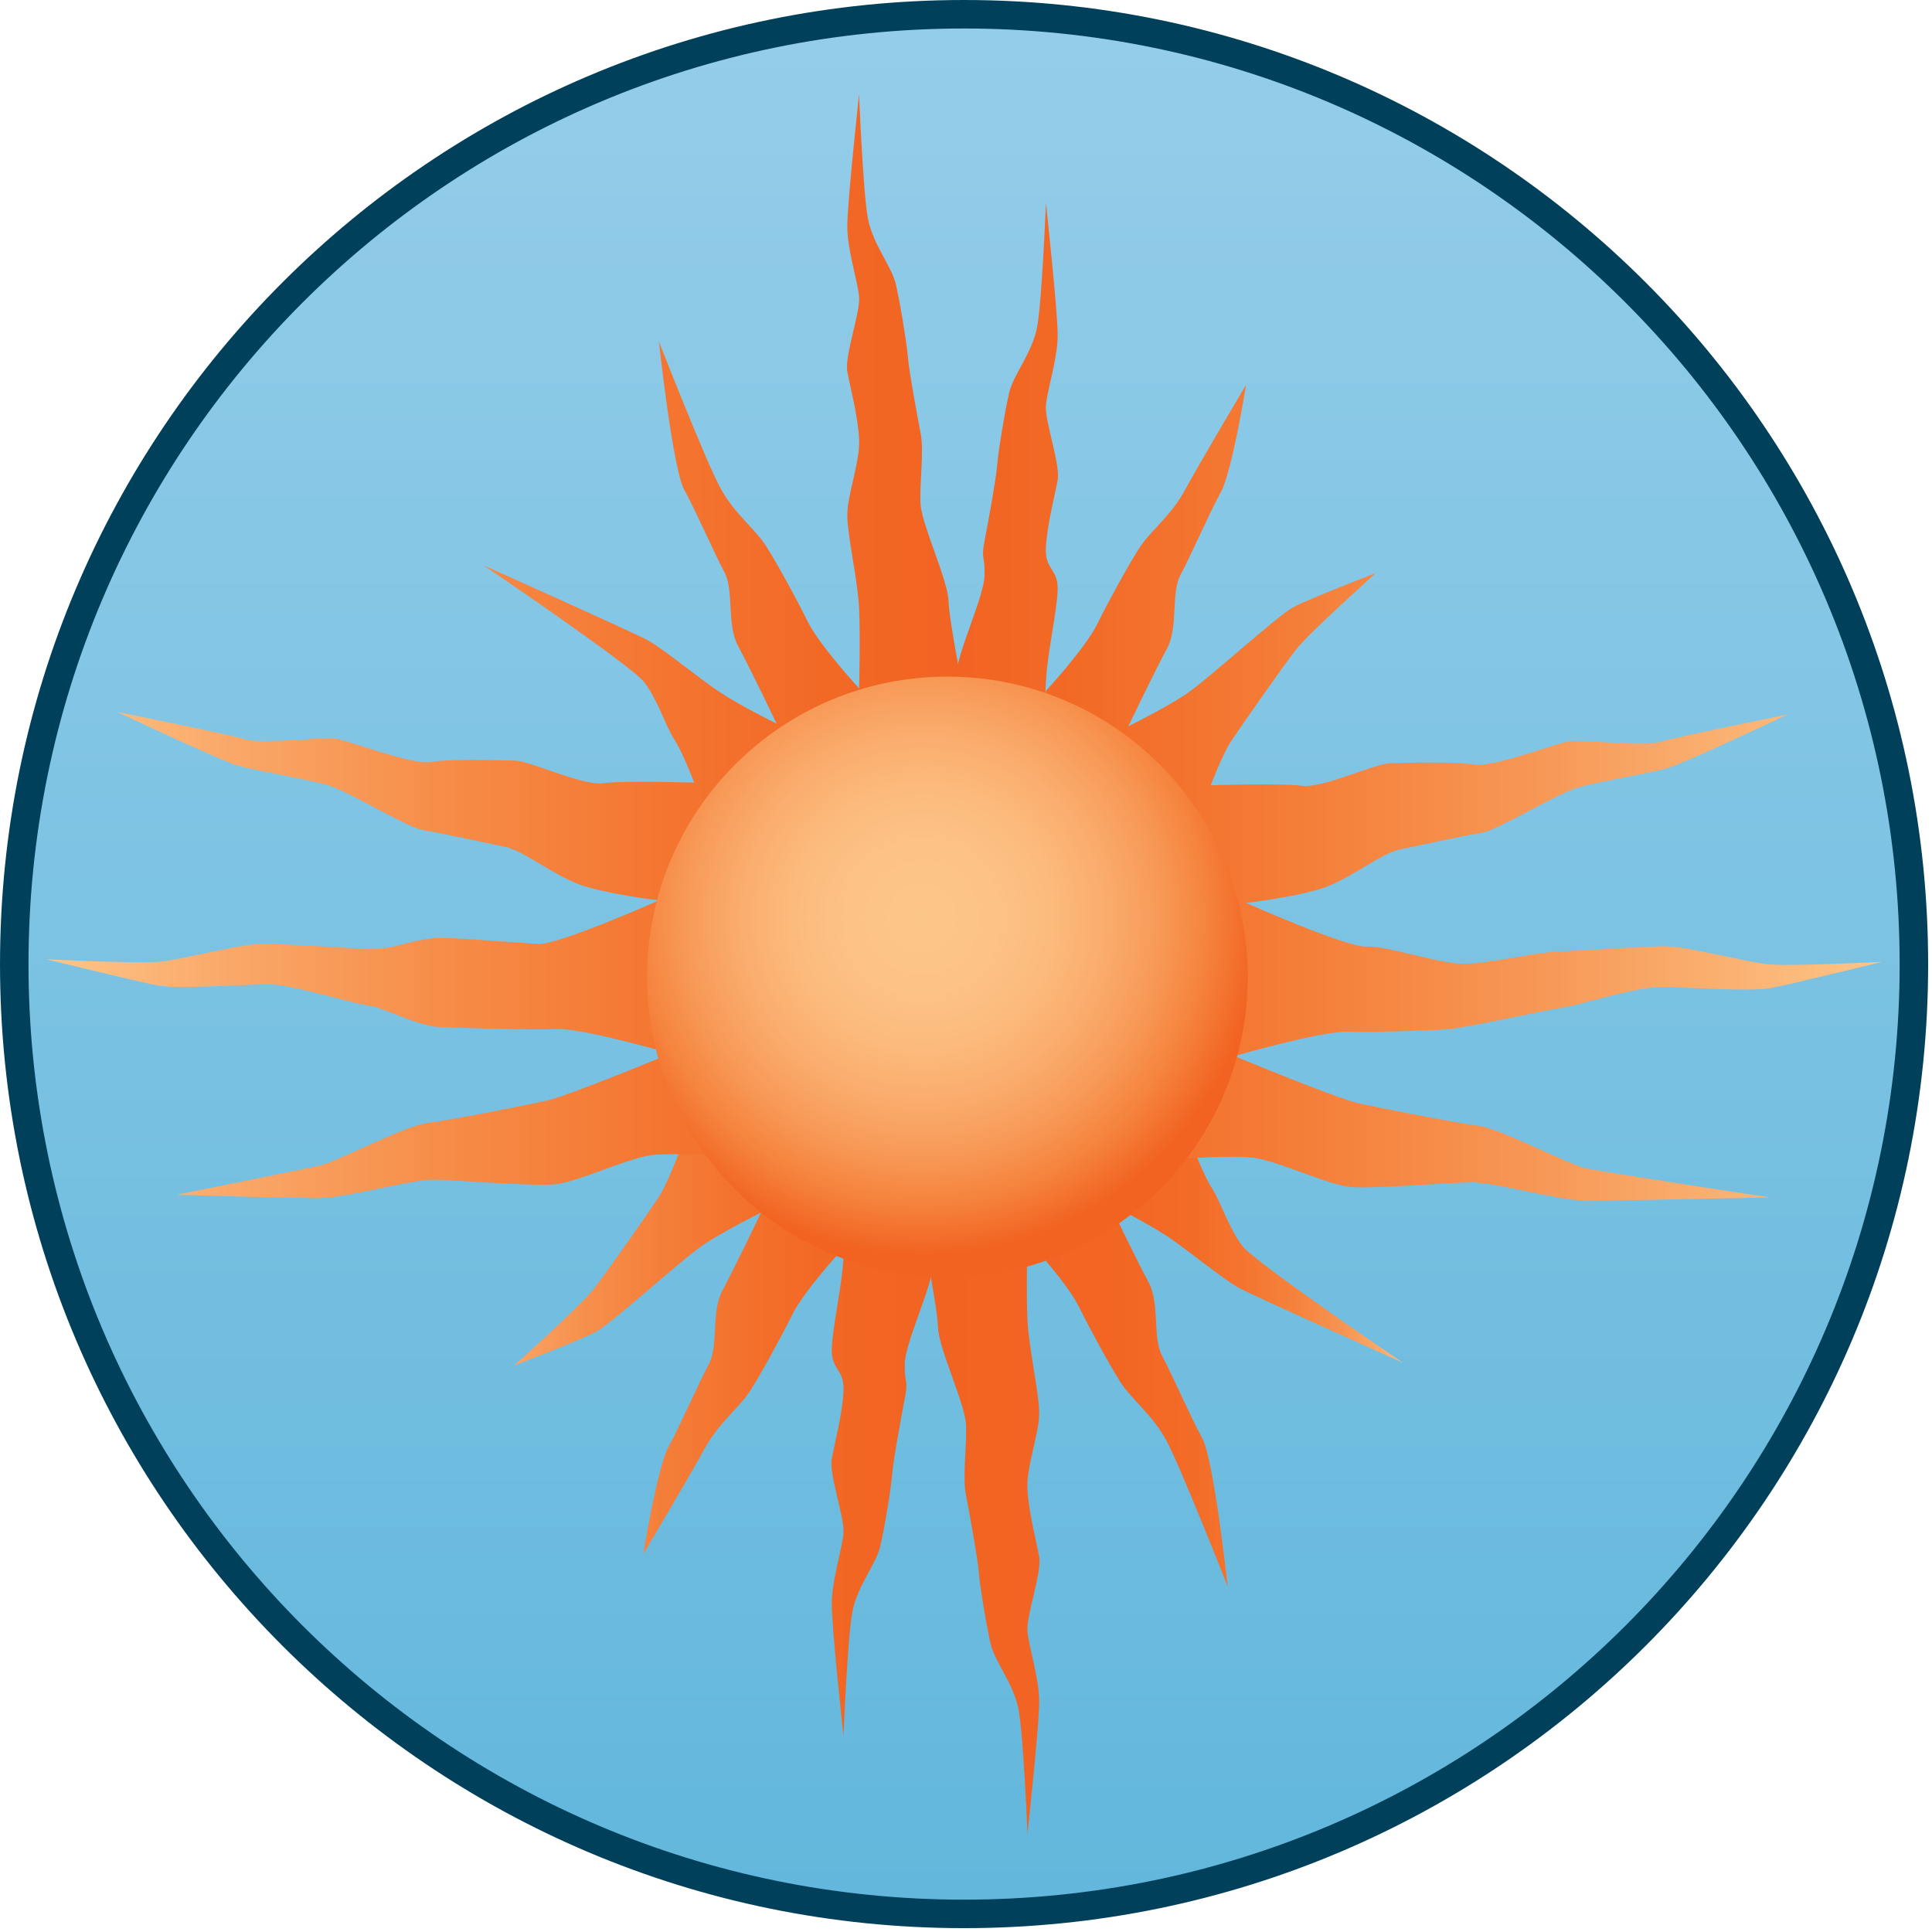
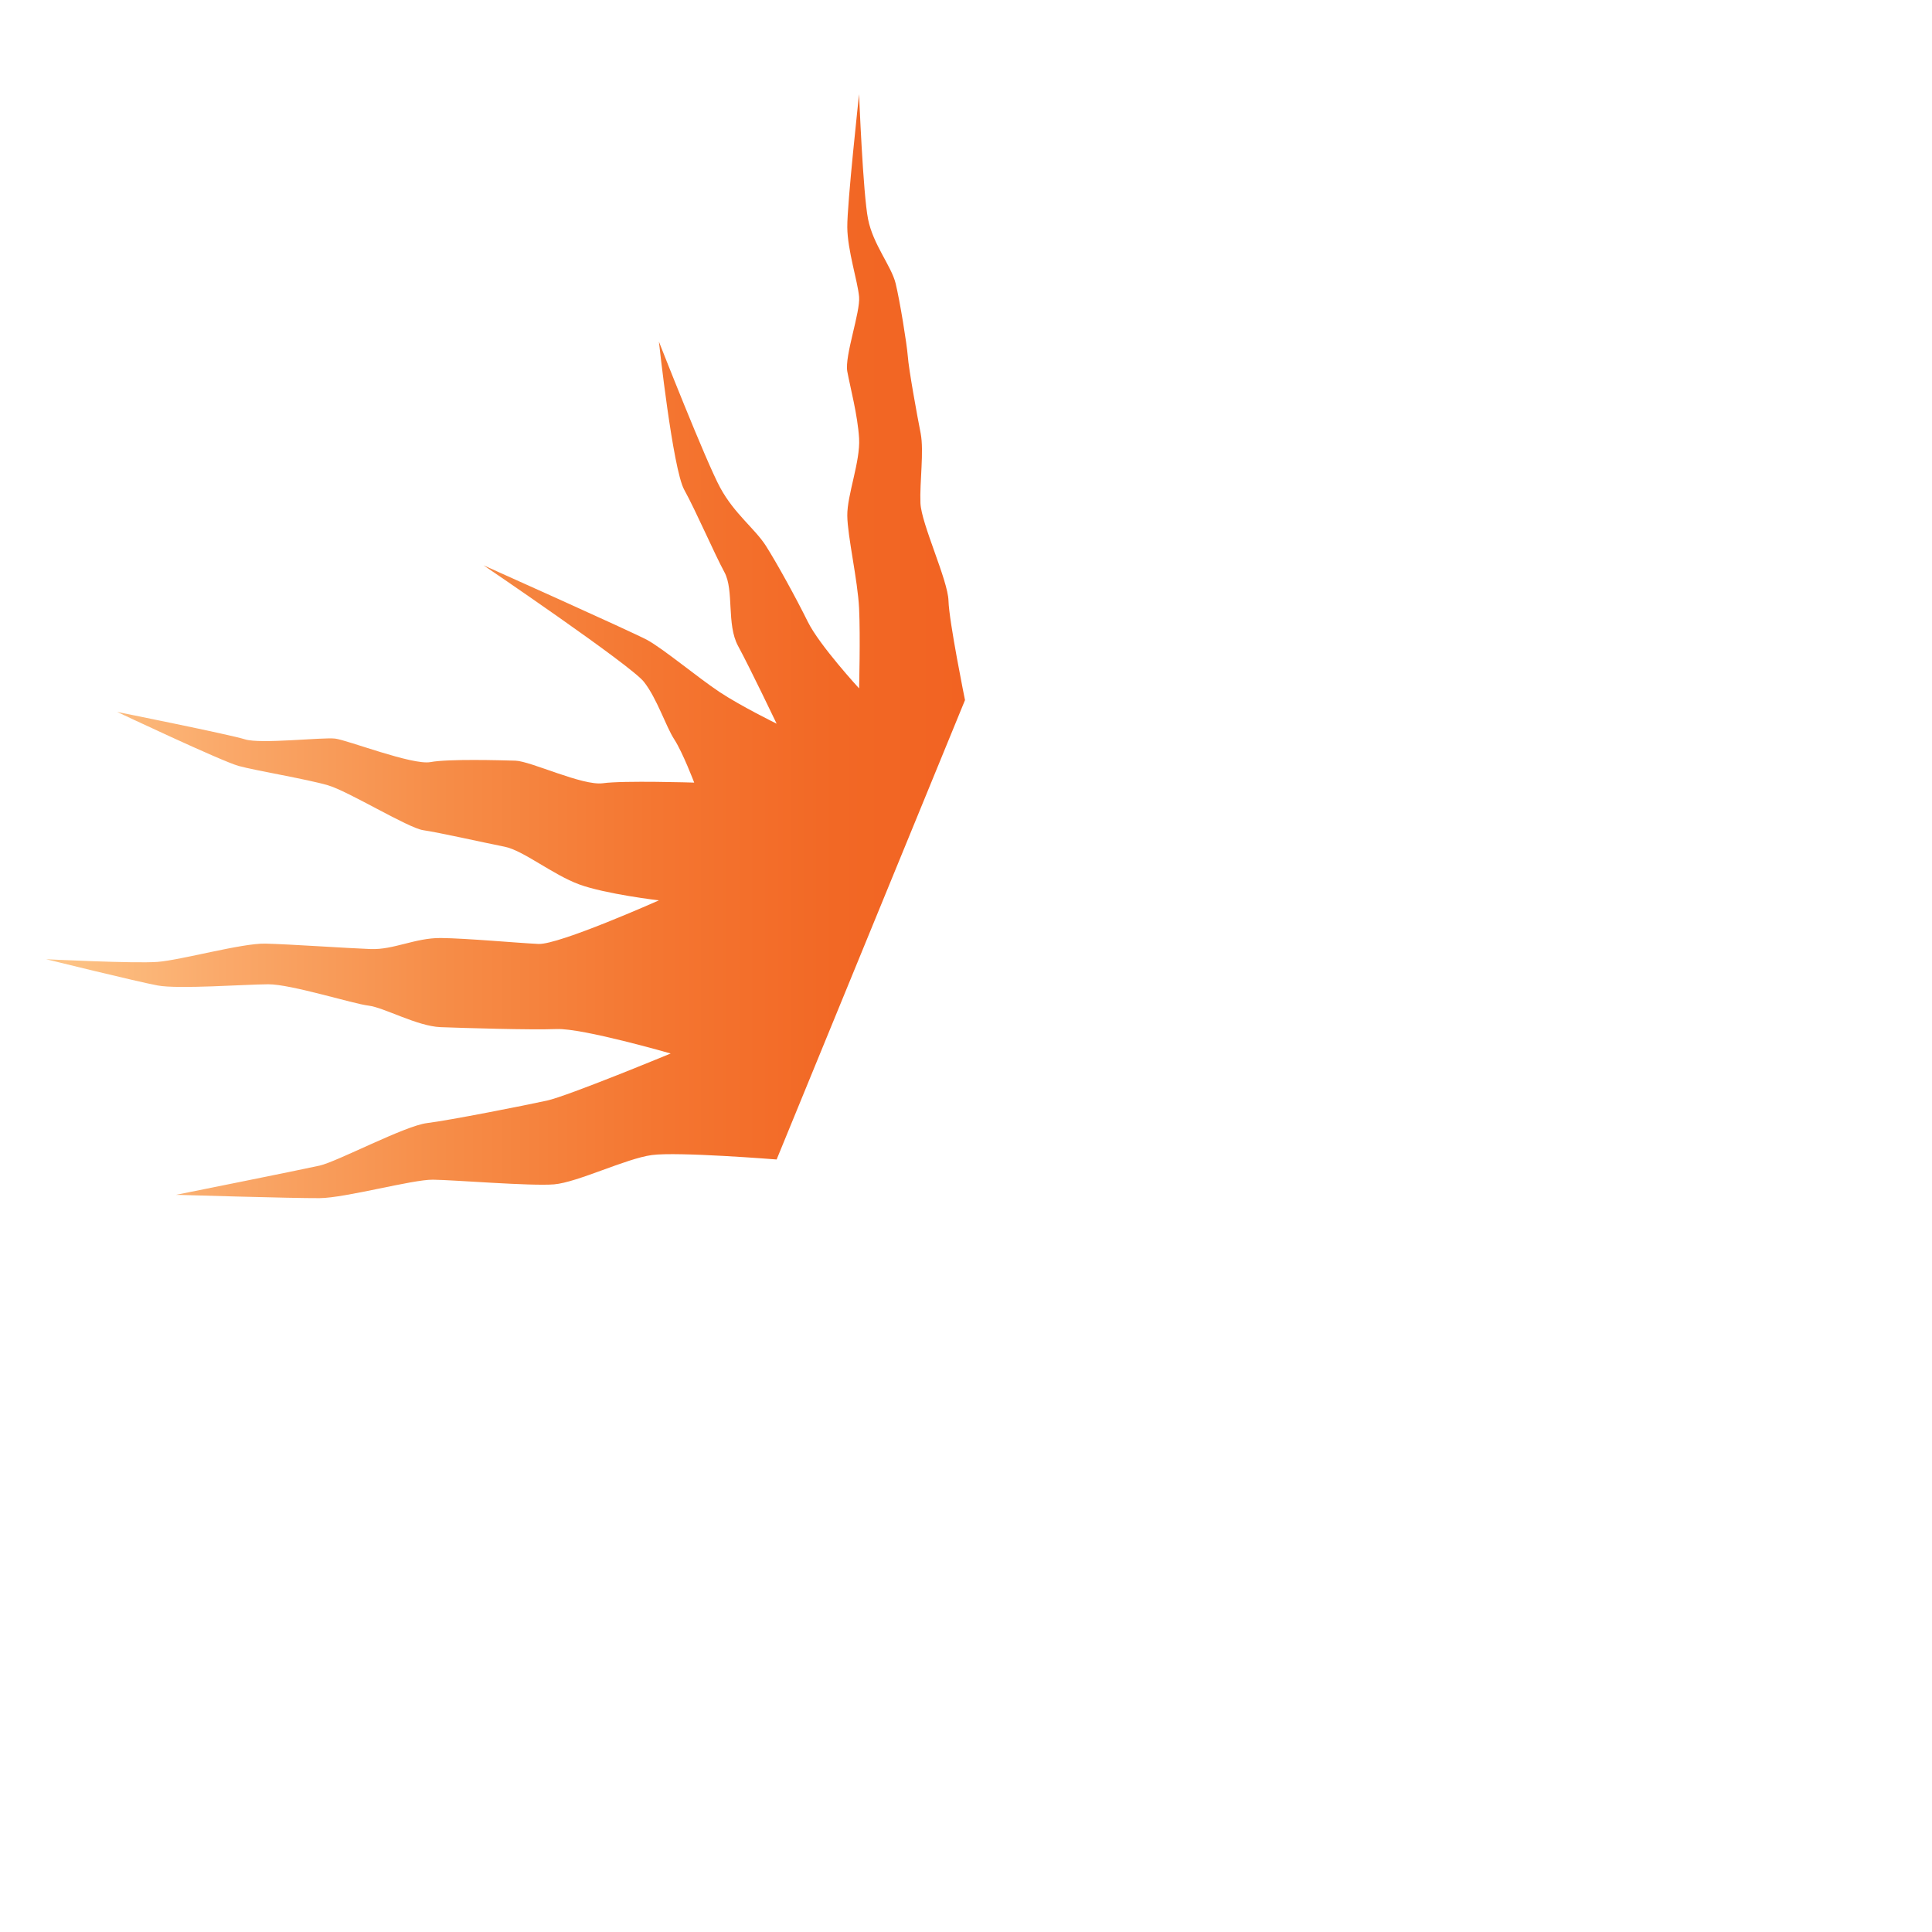
<svg xmlns="http://www.w3.org/2000/svg" xmlns:ns1="https://ian.umces.edu/media-library/" x="0px" y="0px" width="501" height="501" viewBox="0 0 501 501" xml:space="preserve">
  <title>Kyoto protocol</title>
  <desc>
    <ns1:title>Kyoto protocol</ns1:title>
    <ns1:descr>Illustration of Kyoto protocol sign</ns1:descr>
    <ns1:scene>
      <ns1:contains>management, Kyoto, protocol, climate, change, agreement, international, treaty, cooperation, partnership, emissions, reductions</ns1:contains>
      <ns1:when>2005-02-16</ns1:when>
    </ns1:scene>
  </desc>
  <defs>
</defs>
  <linearGradient id="ian_symbols_409cfc9b0dea4704ad3830515c988719" gradientUnits="userSpaceOnUse" x1="250" y1="3.695" x2="250" y2="496.306">
    <stop offset="0.006" style="stop-color:#94CDE9" />
    <stop offset="1" style="stop-color:#62B7DC" />
  </linearGradient>
-   <path fill="url(#ian_symbols_409cfc9b0dea4704ad3830515c988719)" stroke="#00405A" stroke-width="7.389" d="M496.306,250.063c0,135.934-110.318,246.243-246.334,246.243  c-135.973,0-246.276-110.309-246.276-246.243c0-136.06,110.303-246.368,246.276-246.368  C385.987,3.695,496.306,114.003,496.306,250.063z" />
  <linearGradient id="ian_symbols_4c4b5b0aa6fc8954798efd85a9a5817d" gradientUnits="userSpaceOnUse" x1="1.61" y1="-116.782" x2="137.748" y2="-116.782" gradientTransform="matrix(-1 0 0 -1 247.829 251.39)">
    <stop offset="0.006" style="stop-color:#F26322" />
    <stop offset="0.193" style="stop-color:#F26623" />
    <stop offset="0.366" style="stop-color:#F36F2A" />
    <stop offset="0.534" style="stop-color:#F47D38" />
    <stop offset="0.698" style="stop-color:#F7904D" />
    <stop offset="0.858" style="stop-color:#FAA96A" />
    <stop offset="1" style="stop-color:#FDC689" />
  </linearGradient>
-   <path fill="url(#ian_symbols_4c4b5b0aa6fc8954798efd85a9a5817d)" d="M110.082,304.793c5.792,0.462,16.117,0.178,19.551,0.072c3.983-0.12,17.367-6.553,22.692-5.836  c5.301,0.731,23.649,0.145,23.649,0.145s-2.949,7.817-5.138,11.219c-2.218,3.392-13.653,19.781-17.083,24.106  c-3.42,4.334-20.518,19.666-20.518,19.666s17.276-6.63,21.34-8.818c4.056-2.165,22.476-19.007,27.993-22.663  c5.518-3.661,14.783-8.231,14.783-8.231s-6.971,14.558-9.997,20.172c-3.031,5.608-0.977,14.422-3.541,19.132  c-2.564,4.705-7.452,15.985-10.429,21.369c-2.959,5.383-6.567,27.893-6.567,27.893s12.205-20.586,15.923-27.397  c3.704-6.802,8.977-10.545,11.877-15.077c2.862-4.551,7.784-13.508,10.838-19.651c3.05-6.167,13.273-17.284,13.273-17.284  s0.356-4.902,0,2.443c-0.352,7.346-2.993,18.704-3.041,24.044c-0.072,5.335,3.396,4.85,3.041,10.862  c-0.352,6.009-2.314,13.345-3.041,17.352c-0.746,4.008,3.396,15.366,3.041,19.359c-0.352,4.012-2.993,12.017-3.041,18.03  c-0.072,6.013,3.041,34.491,3.041,34.491s1.029-25.804,2.343-32.385c1.299-6.571,6.023-12.113,7.139-16.645  c1.116-4.522,2.901-15.515,3.146-18.854c0.231-3.357,2.415-15.341,3.333-20.036c0.919-4.695-0.255-3.503-0.048-8.928  c0.207-5.427,7.139-19.946,7.283-25.319c0.154-5.383,4.291-7.456,4.291-7.456l-13.951-34.031  C188.332,284.748,145.494,288.961,110.082,304.793z" />
  <linearGradient id="ian_symbols_831ab2cc3ce87284fd1952434299b236" gradientUnits="userSpaceOnUse" x1="-179.586" y1="-135.939" x2="-51.161" y2="-135.939" gradientTransform="matrix(-1 0 0 -1 187.794 244.36)">
    <stop offset="0" style="stop-color:#FDC689" />
    <stop offset="0.01" style="stop-color:#FDC285" />
    <stop offset="0.081" style="stop-color:#F9A868" />
    <stop offset="0.159" style="stop-color:#F79250" />
    <stop offset="0.247" style="stop-color:#F5823C" />
    <stop offset="0.347" style="stop-color:#F4752F" />
    <stop offset="0.467" style="stop-color:#F36B26" />
    <stop offset="0.628" style="stop-color:#F26523" />
    <stop offset="1" style="stop-color:#F26322" />
  </linearGradient>
-   <path fill="url(#ian_symbols_831ab2cc3ce87284fd1952434299b236)" d="M243.236,344.207c0.154,5.374,7.062,19.927,7.283,25.328c0.212,5.427-0.962,13.398-0.039,18.084  c0.915,4.699,3.088,16.688,3.338,20.036c0.231,3.358,2.03,14.335,3.127,18.867c1.136,4.522,5.85,10.064,7.148,16.645  c1.318,6.571,2.339,32.396,2.339,32.396s3.117-28.489,3.04-34.502c-0.048-6.014-2.685-14.027-3.04-18.03  c-0.347-4.012,3.79-15.355,3.04-19.357c-0.731-4.014-2.685-11.354-3.04-17.367c-0.347-5.999,3.117-14.683,3.04-20.018  c-0.048-5.34-2.685-16.707-3.04-24.043c-0.347-7.337,0-20.754,0-20.754s10.236,11.099,13.286,17.261  c3.061,6.168,7.957,15.125,10.824,19.656c2.915,4.532,8.169,8.284,11.893,15.096c3.694,6.803,15.923,37.913,15.923,37.913  s-3.608-33.044-6.581-38.428c-2.963-5.363-7.87-16.645-10.41-21.364c-2.578-4.704-0.52-13.527-3.541-19.141  c-3.04-5.609-10.016-20.167-10.016-20.167s9.275,4.57,14.817,8.231c5.493,3.675,14.729,11.344,18.8,13.508  c4.06,2.189,42.382,19.33,42.382,19.33s-38.12-25.853-41.564-30.188c-3.435-4.315-5.705-11.55-7.898-14.941  c-2.204-3.401-5.157-11.199-5.157-11.199s18.338,0.567,23.668-0.164c5.312-0.722,18.704,5.711,22.697,5.836  c2.154,0.072,7.042,0.206,11.824,0.188c-0.029-0.024-0.086-0.034-0.116-0.044c-35.146-7.316-74.911-14.629-114.599-17.837  l-13.71,33.405C238.955,318.441,243.092,338.833,243.236,344.207z" />
  <linearGradient id="ian_symbols_925410b486887ca4c9389f2df60aa347" gradientUnits="userSpaceOnUse" x1="11.964" y1="167.566" x2="250.241" y2="167.566">
    <stop offset="0" style="stop-color:#FDC689" />
    <stop offset="0.192" style="stop-color:#FAA96A" />
    <stop offset="0.439" style="stop-color:#F68C47" />
    <stop offset="0.664" style="stop-color:#F47631" />
    <stop offset="0.859" style="stop-color:#F26825" />
    <stop offset="1" style="stop-color:#F26322" />
  </linearGradient>
  <path fill="url(#ian_symbols_925410b486887ca4c9389f2df60aa347)" d="M250.241,181.549c0,0-4.137-20.383-4.282-25.771c-0.144-5.358-7.052-19.911-7.273-25.323  c-0.222-5.426,0.952-13.388,0.058-18.083c-0.933-4.696-3.108-16.689-3.339-20.037c-0.274-3.362-2.059-14.336-3.156-18.853  c-1.116-4.522-5.85-10.074-7.144-16.649c-1.318-6.571-2.329-32.405-2.329-32.405s-3.122,28.503-3.06,34.501  c0.053,6.014,2.708,14.028,3.06,18.035c0.351,3.993-3.791,15.361-3.06,19.354c0.736,4.021,2.708,11.357,3.06,17.356  c0.351,6.018-3.122,14.692-3.06,20.037c0.053,5.34,2.708,16.708,3.06,24.029c0.351,7.351,0,20.768,0,20.768  s-10.242-11.117-13.292-17.261c-3.041-6.167-7.972-15.125-10.848-19.666c-2.886-4.522-8.149-8.273-11.858-15.085  c-3.719-6.803-15.914-37.914-15.914-37.914s3.589,33.044,6.566,38.418c2.978,5.374,7.861,16.655,10.415,21.359  c2.569,4.71,0.505,13.542,3.545,19.142c3.041,5.6,10.006,20.162,10.006,20.162s-9.28-4.551-14.802-8.212  c-5.537-3.675-14.754-11.343-18.81-13.518c-4.08-2.18-42.396-19.339-42.396-19.339s38.143,25.862,41.573,30.196  c3.42,4.325,5.681,11.541,7.89,14.942c2.208,3.411,5.167,11.209,5.167,11.209s-18.357-0.578-23.668,0.164  c-5.311,0.721-18.708-5.734-22.702-5.854c-3.997-0.106-17.347-0.496-22.018,0.37c-4.672,0.861-21.461-5.696-24.737-6.095  c-3.304-0.38-19.382,1.467-23.351,0.197c-3.974-1.255-33.165-7.11-33.165-7.11s27.146,12.82,31.524,14.013  c4.334,1.193,17.799,3.44,23.092,4.994c5.292,1.52,20.844,11.098,24.755,11.661c3.897,0.554,16.294,3.339,21.114,4.287  c4.796,0.943,12.522,7.283,19.354,9.78c6.821,2.506,20.647,4.132,20.647,4.132s-25.925,11.546-31.226,11.3  c-5.311-0.245-18.646-1.467-25.323-1.539c-6.677-0.043-12.204,3.079-18.16,2.867c-5.951-0.217-21.268-1.275-27.311-1.41  c-6.004-0.164-21.96,4.286-28.013,4.738c-6.038,0.452-28.868-0.692-28.868-0.692s23.63,5.826,28.907,6.802  c5.273,1.01,22.764-0.284,28.705-0.308c5.951-0.01,22.004,5.075,25.987,5.537c3.988,0.467,12.657,5.364,18.7,5.581  c6.041,0.226,23.413,0.76,30.085,0.495c6.682-0.269,29.571,6.34,29.571,6.34s-26.627,11.021-32.092,12.214  c-5.479,1.203-25.265,5.119-31.067,5.826c-5.797,0.707-23.226,9.968-27.863,11.026c-4.633,1.049-37.249,7.581-37.249,7.581  s30.514,0.914,37.229,0.861c6.74-0.058,24.029-4.84,29.393-4.786c5.369,0.053,25.372,1.707,31.404,1.212  c6.018-0.49,18.651-6.696,25.362-7.601c6.692-0.904,32.361,1.149,32.361,1.149L250.241,181.549z" />
  <linearGradient id="ian_symbols_c6cdf2da91c4e3149930b5d692c9770c" gradientUnits="userSpaceOnUse" x1="243.746" y1="181.981" x2="488.031" y2="181.981">
    <stop offset="0.006" style="stop-color:#F26322" />
    <stop offset="0.143" style="stop-color:#F26A26" />
    <stop offset="0.364" style="stop-color:#F47C36" />
    <stop offset="0.639" style="stop-color:#F79856" />
    <stop offset="0.956" style="stop-color:#FCC082" />
    <stop offset="1" style="stop-color:#FDC689" />
  </linearGradient>
-   <path fill="url(#ian_symbols_c6cdf2da91c4e3149930b5d692c9770c)" d="M243.746,182.228c0,0,4.137-2.073,4.282-7.461c0.154-5.359,7.072-19.911,7.264-25.323  c0.221-5.417-0.943-4.215-0.029-8.929c0.924-4.686,3.089-16.669,3.339-20.017c0.25-3.349,2.04-14.346,3.146-18.863  c1.115-4.531,5.85-10.069,7.158-16.644c1.299-6.577,2.318-32.4,2.318-32.4s3.107,28.493,3.05,34.492  c-0.067,6.023-2.703,14.038-3.05,18.035c-0.347,4.008,3.791,15.361,3.05,19.369c-0.731,3.997-2.703,11.343-3.05,17.361  c-0.347,6.003,3.107,5.518,3.05,10.853c-0.067,5.34-2.703,16.708-3.05,24.043c-0.347,7.346,0,2.425,0,2.425  s10.218-11.098,13.268-17.266c3.06-6.162,7.986-15.12,10.854-19.651c2.876-4.532,8.158-8.275,11.872-15.077  c3.704-6.812,15.914-27.411,15.914-27.411s-3.608,22.523-6.571,27.906c-2.974,5.383-7.852,16.654-10.42,21.369  c-2.56,4.71-0.501,13.523-3.521,19.142c-3.05,5.6-10.035,20.162-10.035,20.162s9.274-4.575,14.808-8.231  c5.532-3.656,23.928-20.508,27.988-22.668c4.069-2.174,21.35-8.813,21.35-8.813s-17.098,15.332-20.532,19.657  c-3.435,4.344-14.855,20.725-17.078,24.116c-2.184,3.411-5.147,11.219-5.147,11.219s18.357-0.577,23.669,0.144  c5.33,0.717,18.713-5.715,22.706-5.835c3.983-0.125,17.338-0.505,22.014,0.346c4.676,0.866,21.445-5.672,24.736-6.081  c3.28-0.399,19.377,1.458,23.351,0.207c3.983-1.255,33.146-7.134,33.146-7.134s-27.132,12.844-31.49,14.028  c-4.368,1.188-17.829,3.439-23.11,4.983c-5.273,1.54-20.84,11.103-24.756,11.671c-3.896,0.553-16.288,3.348-21.109,4.286  c-4.811,0.943-12.527,7.284-19.357,9.79c-6.813,2.497-20.638,4.108-20.638,4.108s25.919,11.57,31.221,11.324  c5.312-0.245,18.646,4.513,25.323,4.46c6.677-0.043,18.204-2.939,24.149-3.146c5.946-0.226,21.282-1.27,27.296-1.414  c6.032-0.145,21.994,4.291,28.036,4.743c6.033,0.452,28.874-0.678,28.874-0.678s-23.63,5.816-28.912,6.802  c-5.281,1.01-22.765-0.298-28.72-0.308c-5.927-0.019-21.975,5.066-25.986,5.527c-3.965,0.453-24.67,5.374-30.693,5.59  c-6.032,0.207-17.404,0.741-24.071,0.496c-6.678-0.289-29.566,6.326-29.566,6.326s26.622,11.017,32.097,12.219  s25.246,5.104,31.066,5.826c5.792,0.717,23.207,9.968,27.845,11.017c4.647,1.054,47.77,7.581,47.77,7.581  s-41.024,0.934-47.751,0.871c-6.726-0.063-24.023-4.84-29.402-4.777c-5.359,0.044-25.353,1.684-31.395,1.213  c-6.013-0.506-18.655-6.711-25.342-7.61c-6.697-0.896-32.386,1.14-32.386,1.14L243.746,182.228z" />
  <radialGradient id="ian_symbols_25d4cb2fb8a8c9f4a99e67538173a7ff" cx="238.558" cy="238.814" r="81.71" gradientTransform="matrix(1.068 0 0 1.068 -15.634 -17.079)" gradientUnits="userSpaceOnUse">
    <stop offset="0" style="stop-color:#FDC689" />
    <stop offset="0.204" style="stop-color:#FDC386" />
    <stop offset="0.377" style="stop-color:#FCBB7D" />
    <stop offset="0.539" style="stop-color:#FAAD6E" />
    <stop offset="0.694" style="stop-color:#F89B59" />
    <stop offset="0.843" style="stop-color:#F5843E" />
    <stop offset="0.988" style="stop-color:#F26623" />
    <stop offset="1" style="stop-color:#F26322" />
  </radialGradient>
-   <path fill="url(#ian_symbols_25d4cb2fb8a8c9f4a99e67538173a7ff)" d="M323.555,253.338c0,43.003-34.867,77.875-77.884,77.875c-43.007,0-77.865-34.872-77.865-77.875  c0-43.021,34.858-77.879,77.865-77.879C288.688,175.459,323.555,210.317,323.555,253.338z" />
</svg>